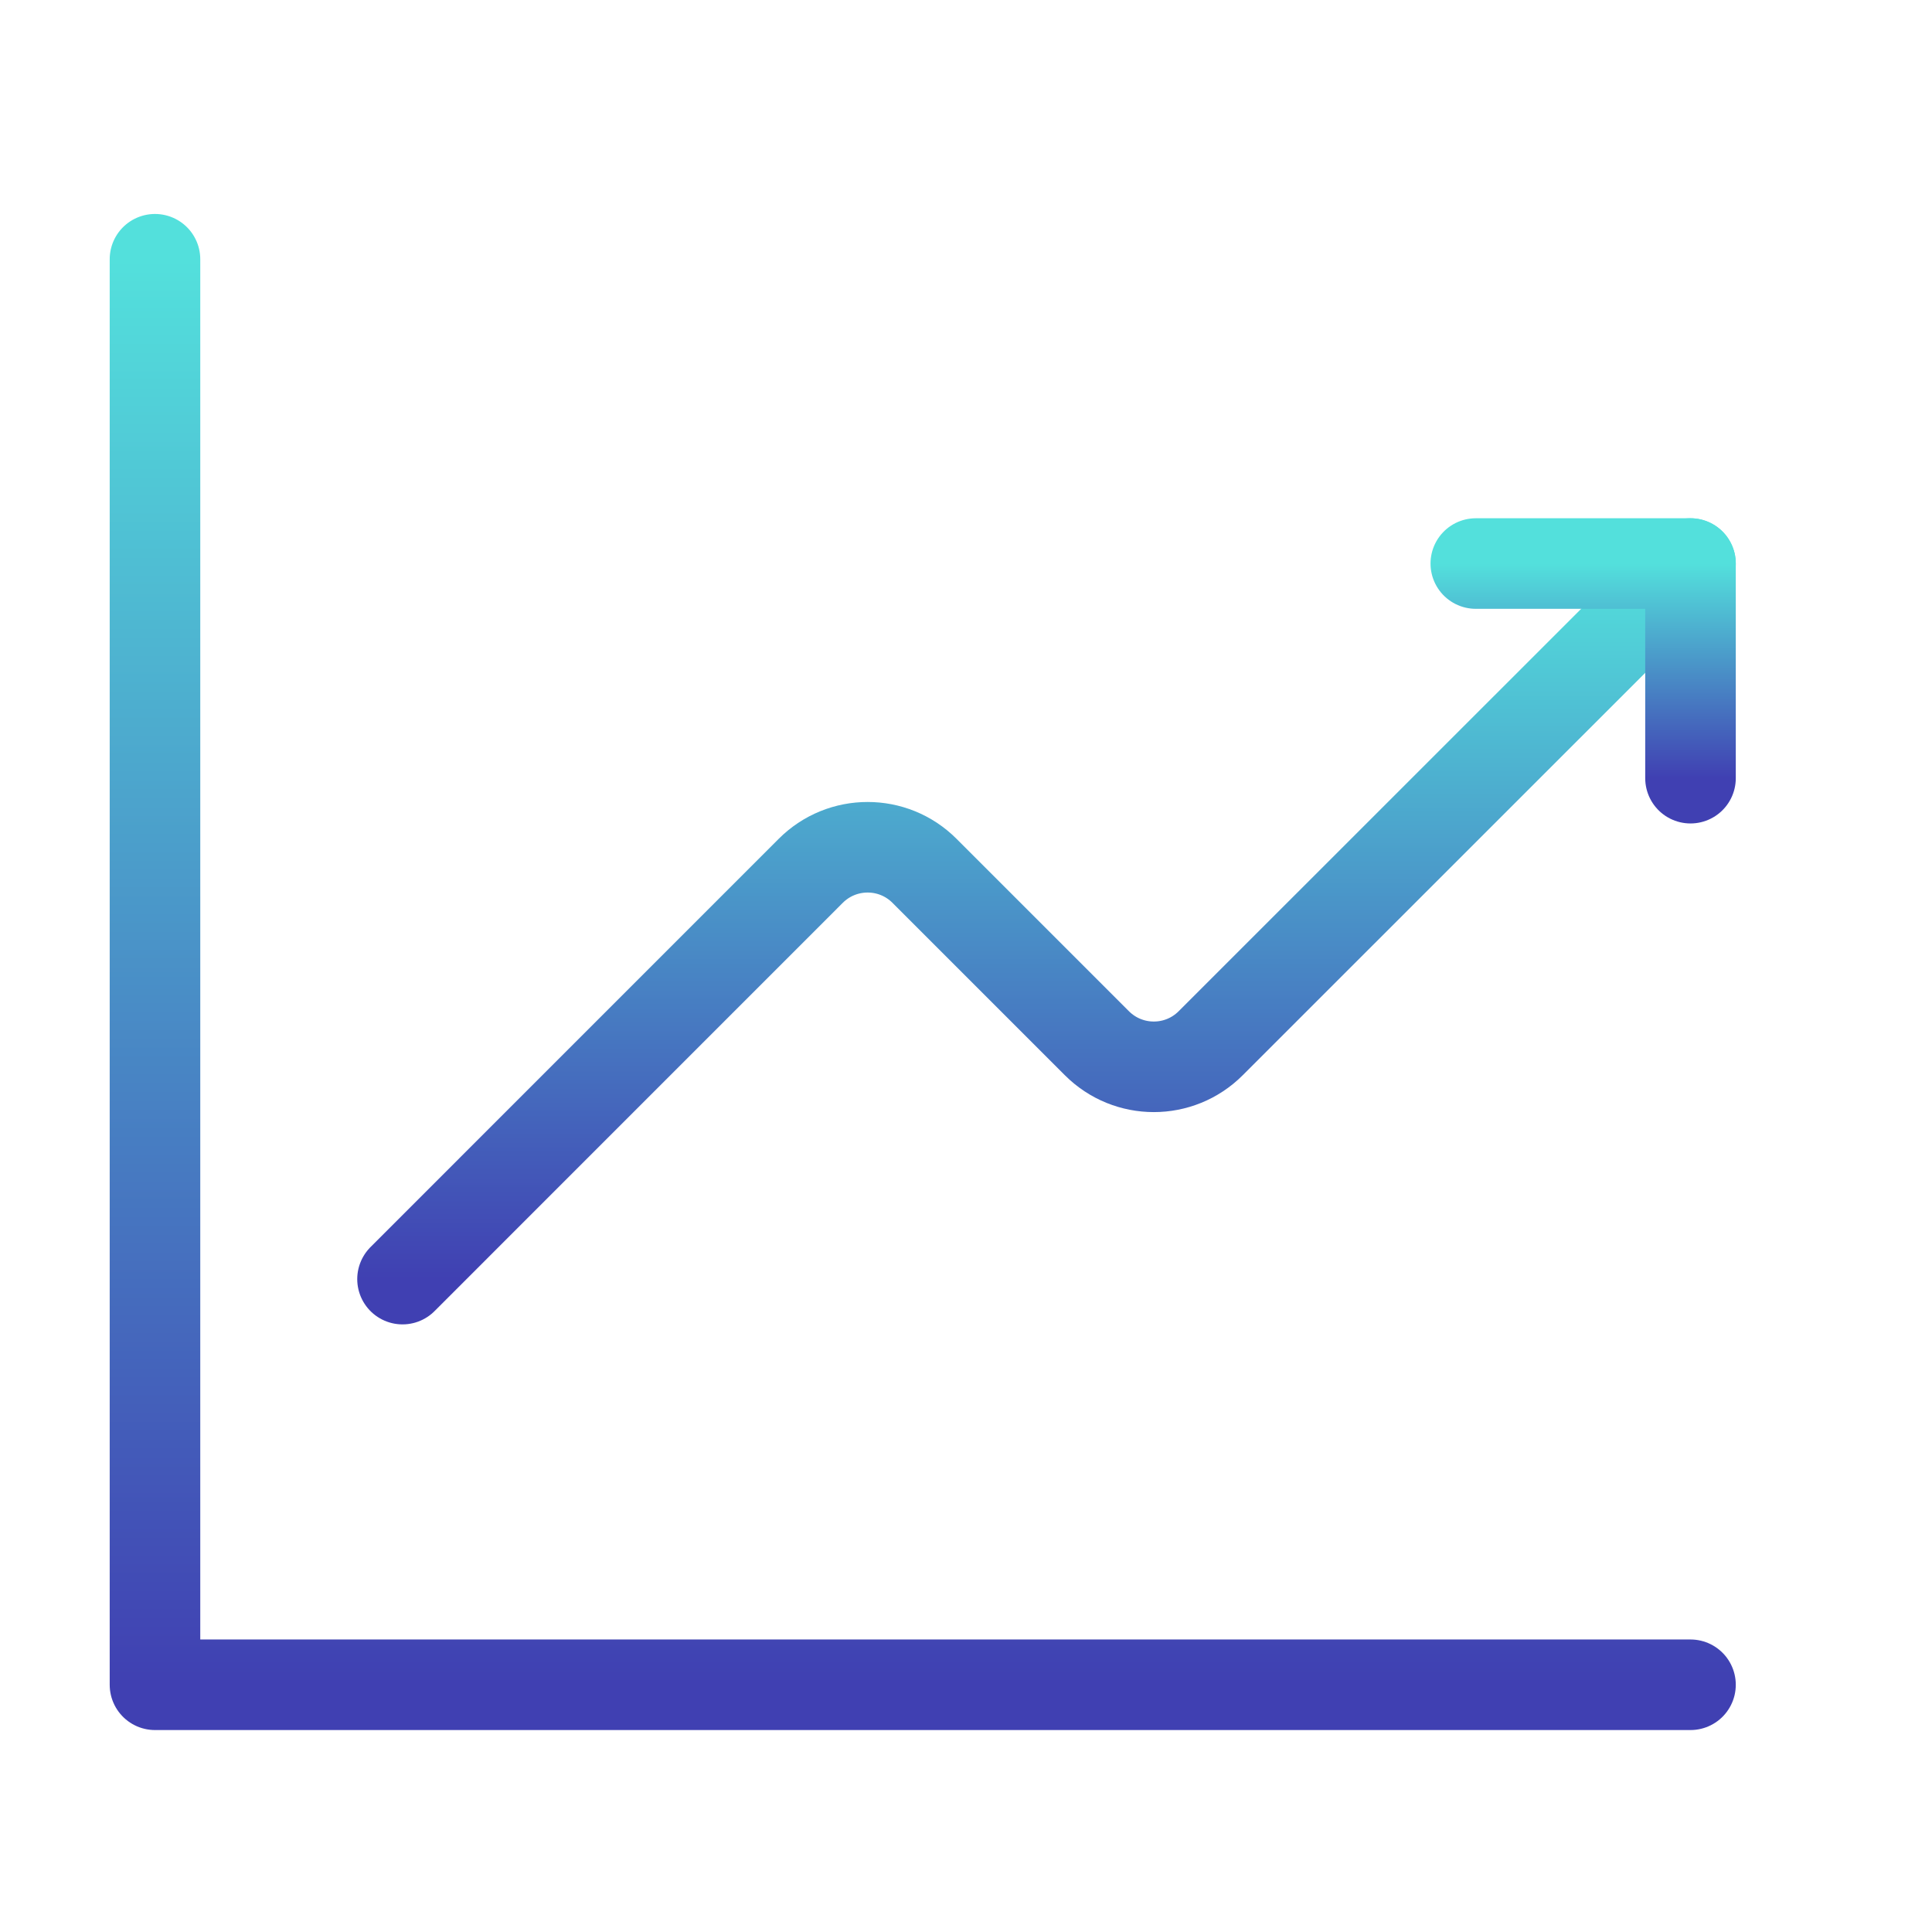
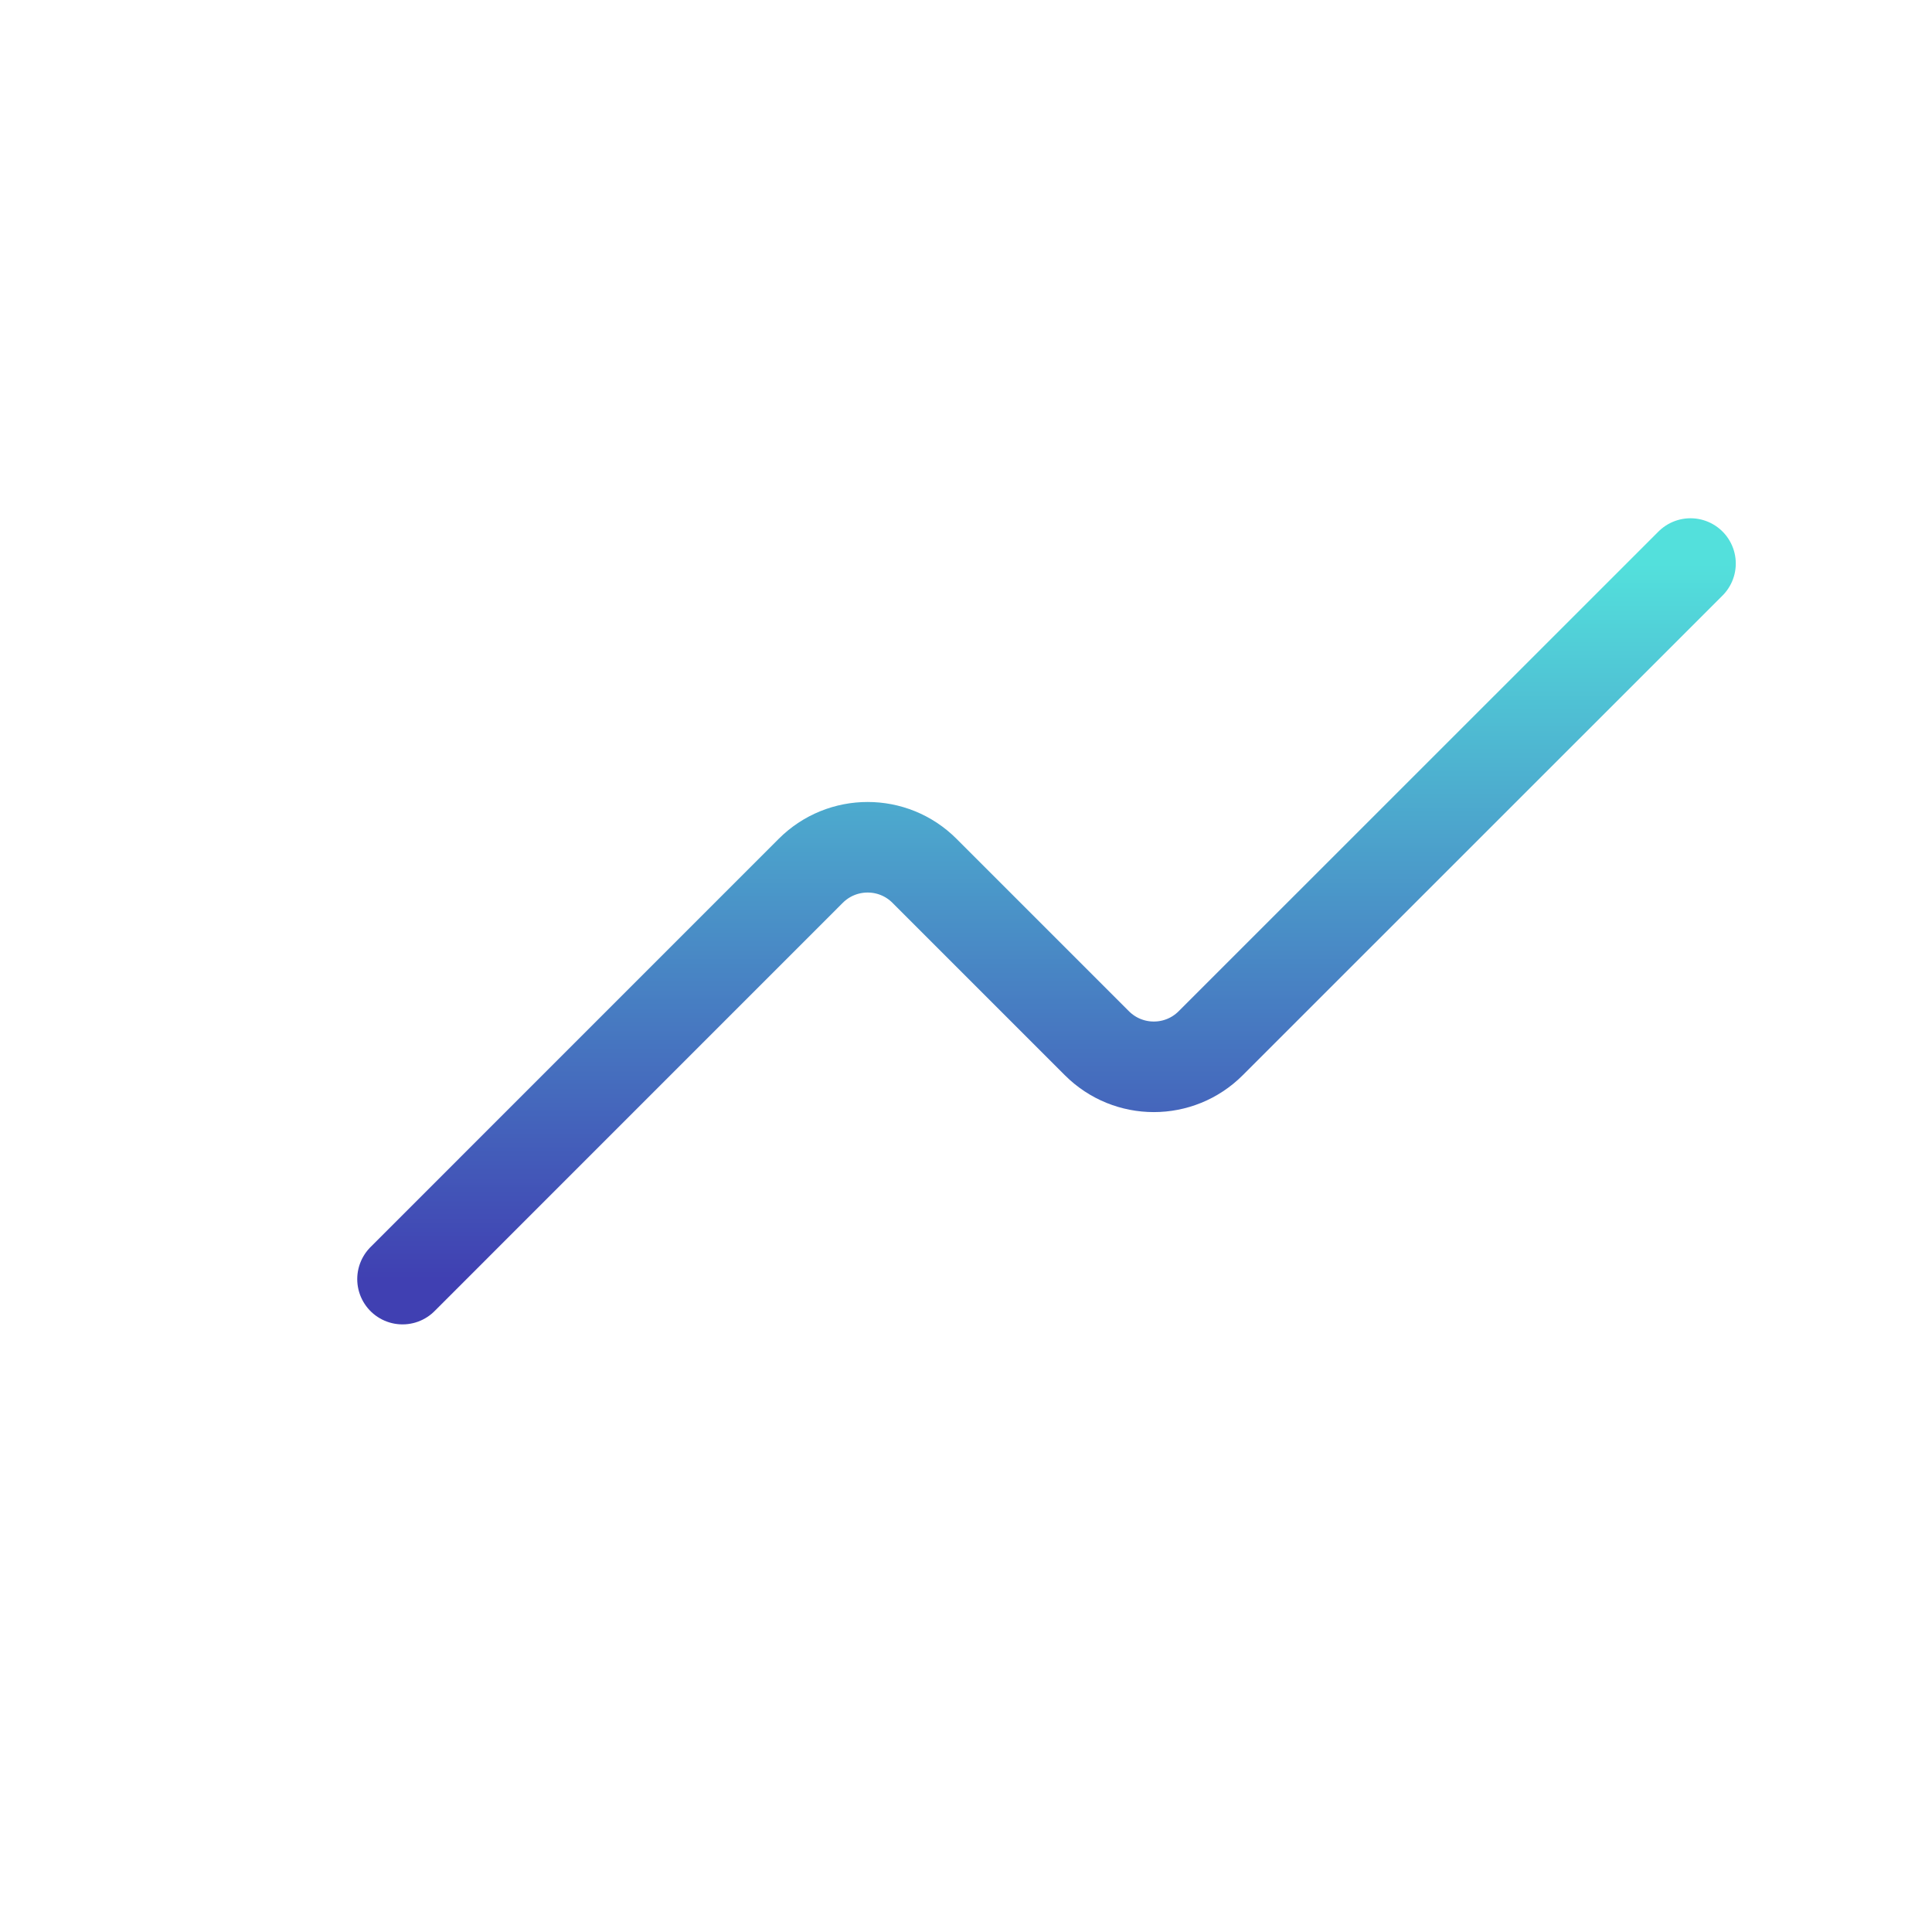
<svg xmlns="http://www.w3.org/2000/svg" width="32" height="32" viewBox="0 0 32 32" fill="none">
  <path d="M6.667 21.186L13.428 14.424C13.949 13.903 14.793 13.903 15.313 14.424L18.168 17.279C18.689 17.8 19.533 17.8 20.053 17.279L28 9.334" stroke="url(#paint0_linear_24_410)" stroke-width="1.5" stroke-linecap="round" stroke-linejoin="round" />
-   <path d="M24.444 9.334H28V12.889" stroke="url(#paint1_linear_24_410)" stroke-width="1.5" stroke-linecap="round" stroke-linejoin="round" />
-   <path d="M28 27.905H2.567V4.294" stroke="url(#paint2_linear_24_410)" stroke-width="1.5" stroke-linecap="round" stroke-linejoin="round" />
  <defs>
    <linearGradient id="paint0_linear_24_410" x1="17.333" y1="9.334" x2="17.333" y2="21.186" gradientUnits="userSpaceOnUse">
      <stop stop-color="#53E0DC" />
      <stop offset="1" stop-color="#4040B2" />
    </linearGradient>
    <linearGradient id="paint1_linear_24_410" x1="26.222" y1="9.334" x2="26.222" y2="12.889" gradientUnits="userSpaceOnUse">
      <stop stop-color="#53E0DC" />
      <stop offset="1" stop-color="#4040B2" />
    </linearGradient>
    <linearGradient id="paint2_linear_24_410" x1="15.283" y1="4.294" x2="15.283" y2="27.905" gradientUnits="userSpaceOnUse">
      <stop stop-color="#53E0DC" />
      <stop offset="1" stop-color="#4040B2" />
    </linearGradient>
  </defs>
</svg>